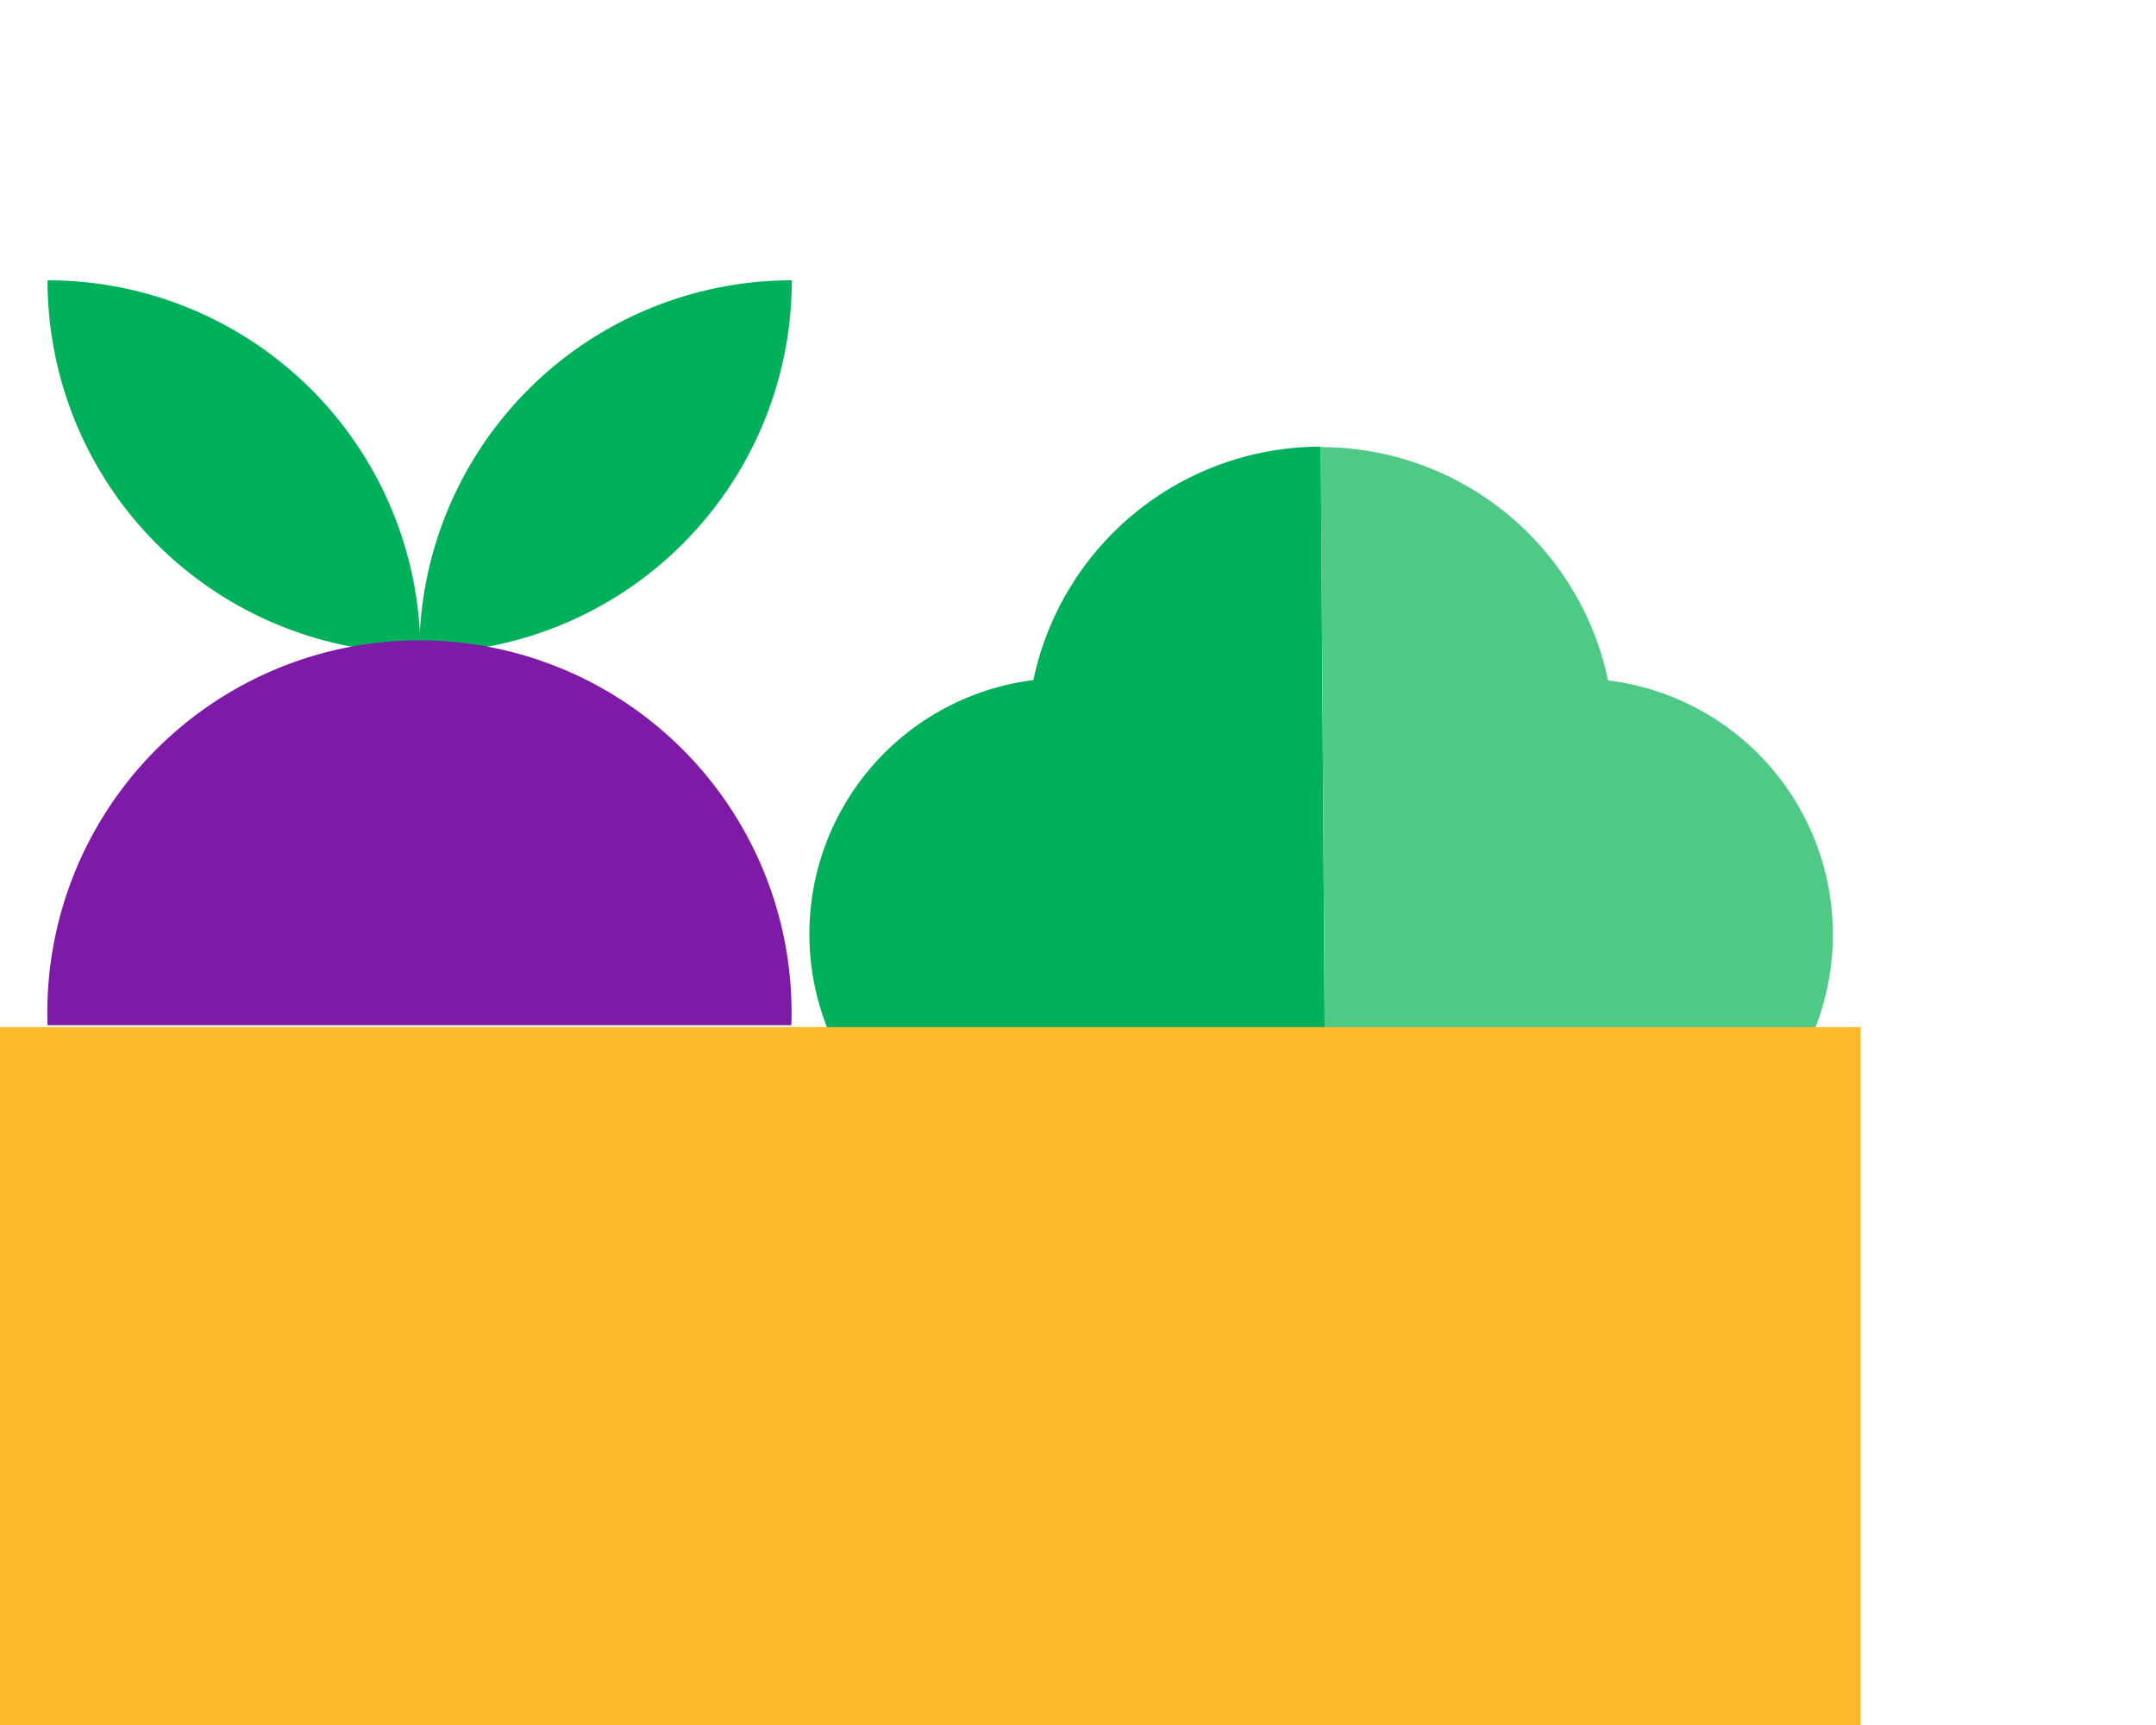
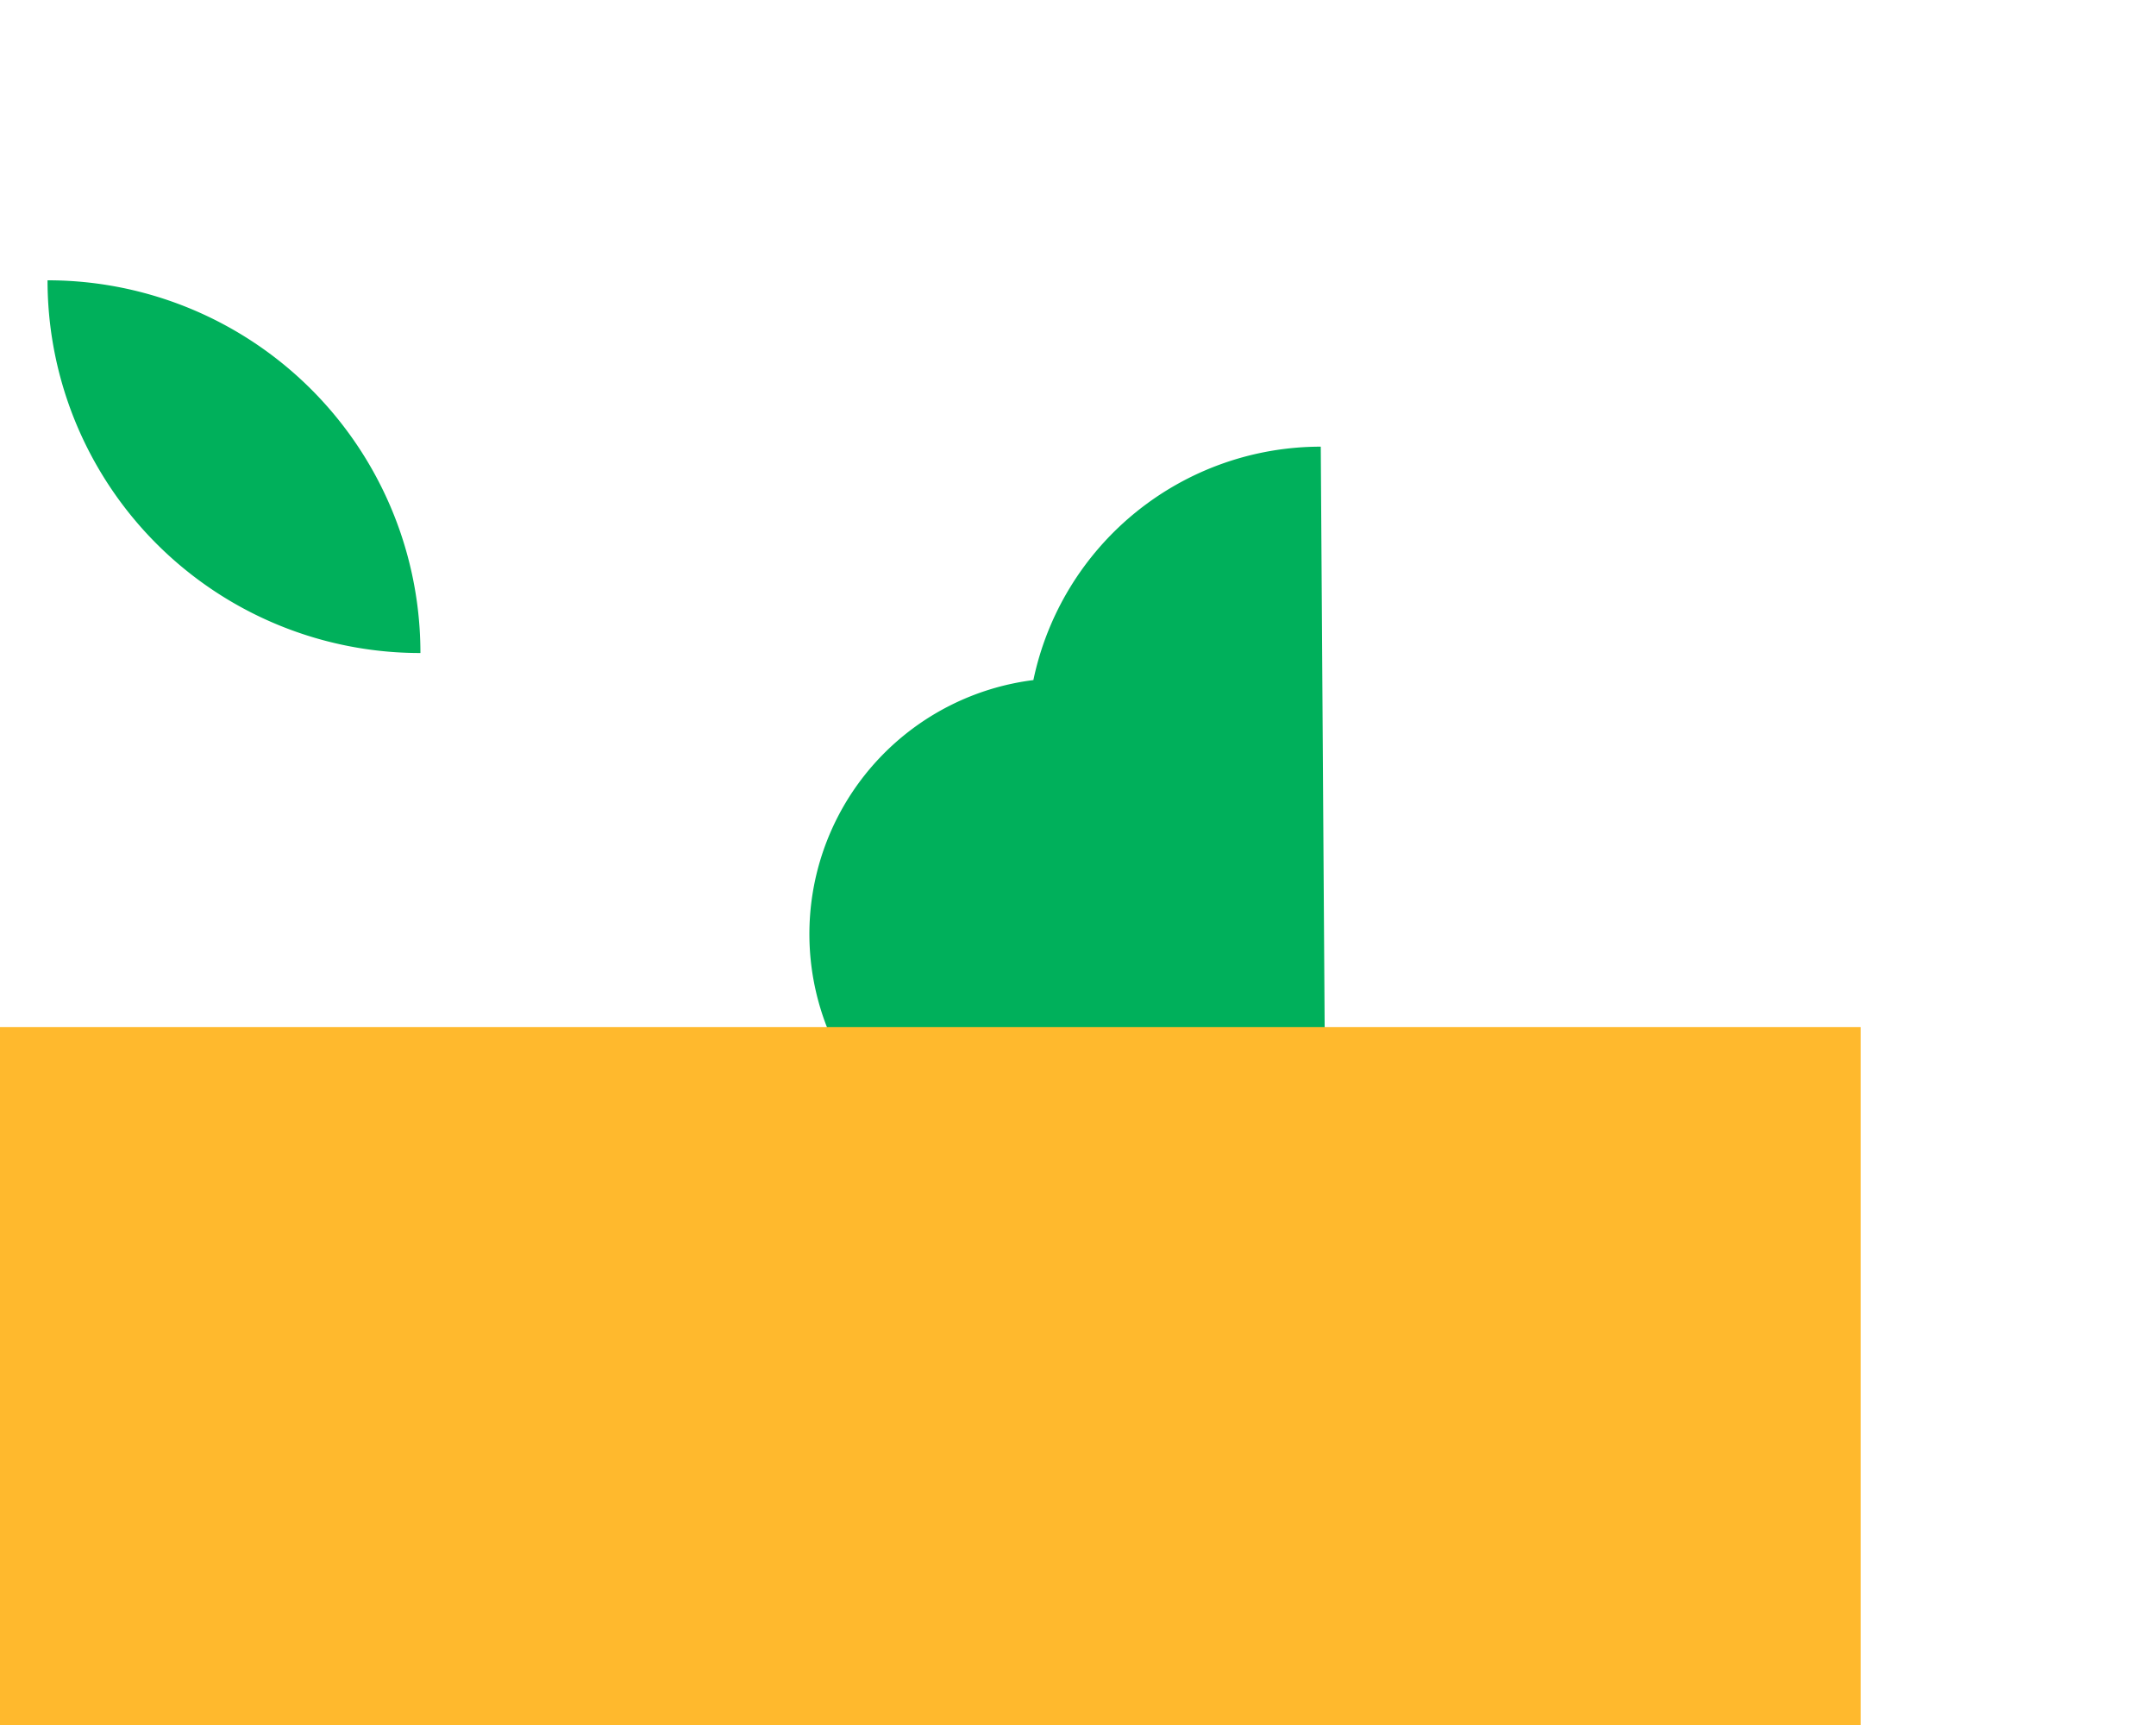
<svg xmlns="http://www.w3.org/2000/svg" viewBox="0 0 200 160">
  <defs>
    <style>.cls-1{fill:#fff;}.cls-2{fill:#00b05b;}.cls-3{fill:#4eca86;}.cls-4{fill:#7f19a8;}.cls-5{fill:#ffb92d;}</style>
  </defs>
  <g id="Capa_2" data-name="Capa 2">
    <g id="Capa_1-2" data-name="Capa 1">
      <rect class="cls-1" width="200" height="160" />
      <path class="cls-2" d="M122.52,41.43A27.24,27.24,0,0,0,95.86,63.08a23.74,23.74,0,1,0,24.06,34.44l3,3.53" />
-       <path class="cls-3" d="M122.93,101.05l2.52-3a23.74,23.74,0,1,0,23.72-34.94,27.23,27.23,0,0,0-26.65-21.64" />
      <path class="cls-2" d="M4.41,26A34.56,34.56,0,0,0,39,60.57,34.56,34.56,0,0,0,4.41,26Z" />
-       <path class="cls-2" d="M73.45,26A34.56,34.56,0,0,1,38.89,60.57,34.56,34.56,0,0,1,73.45,26Z" />
-       <path class="cls-4" d="M4.41,95.09a34.52,34.52,0,1,1,69,0Z" />
      <rect class="cls-5" y="95.27" width="172.61" height="64.73" />
    </g>
  </g>
</svg>